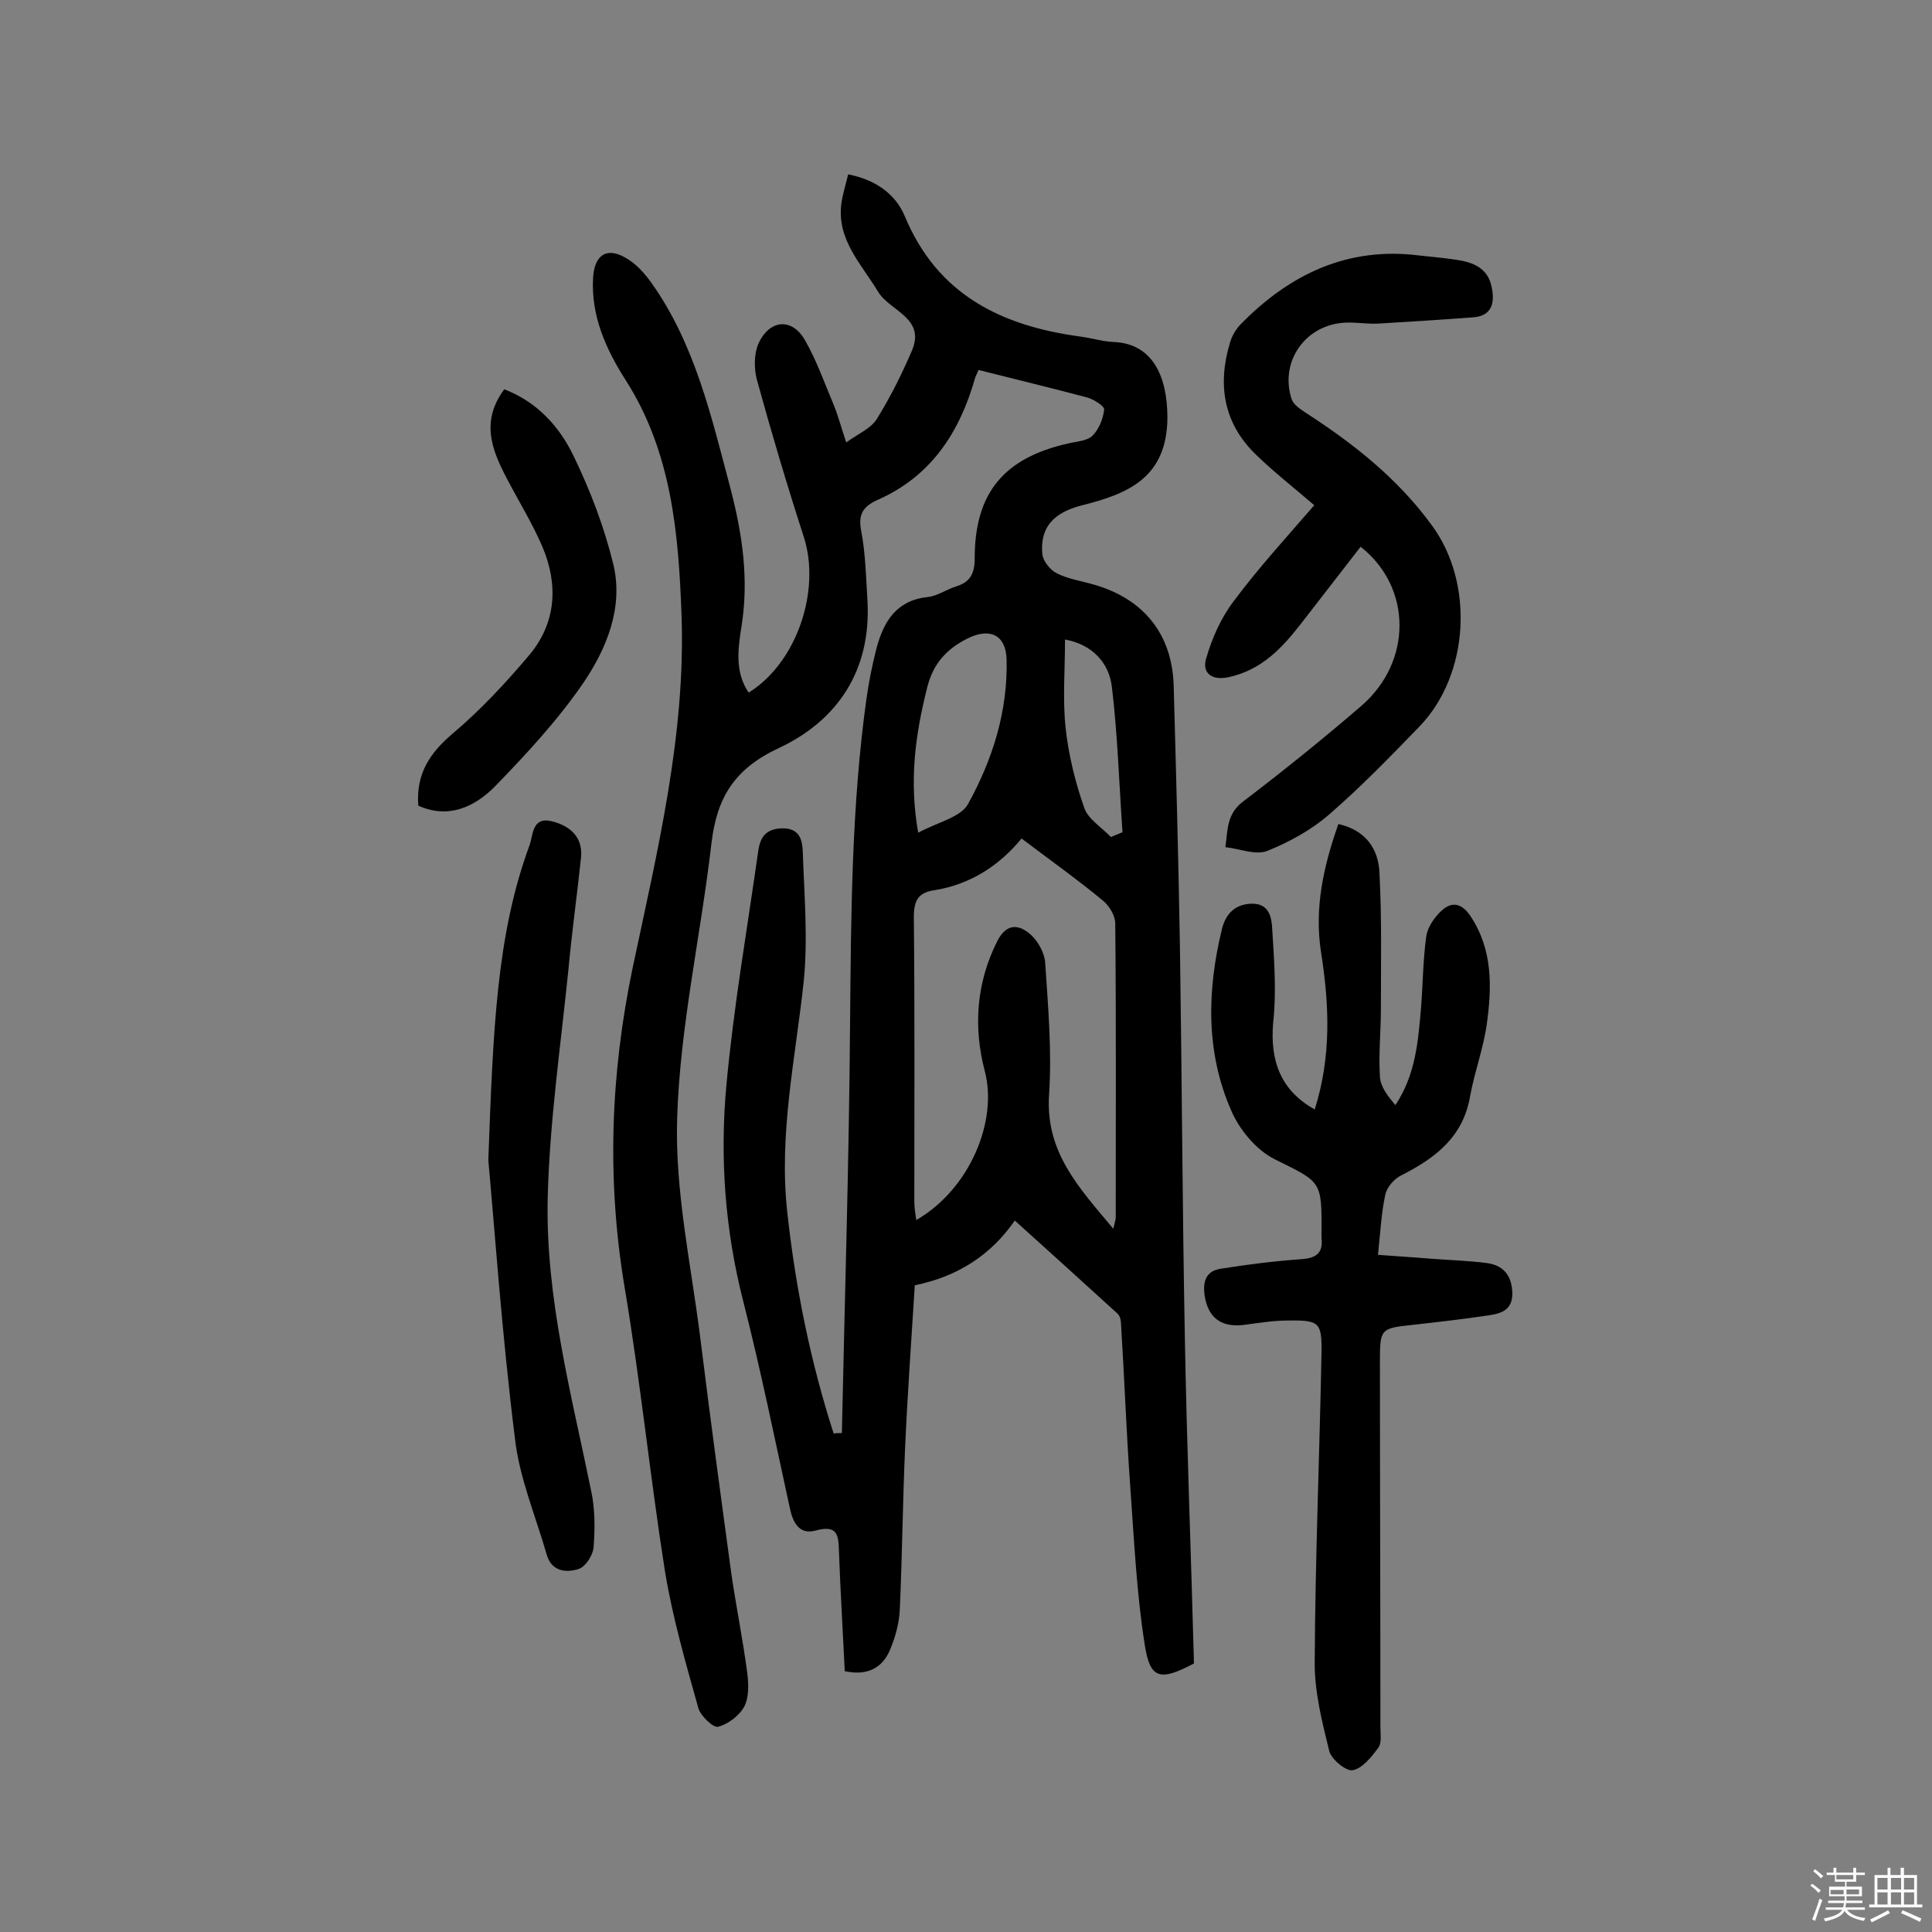
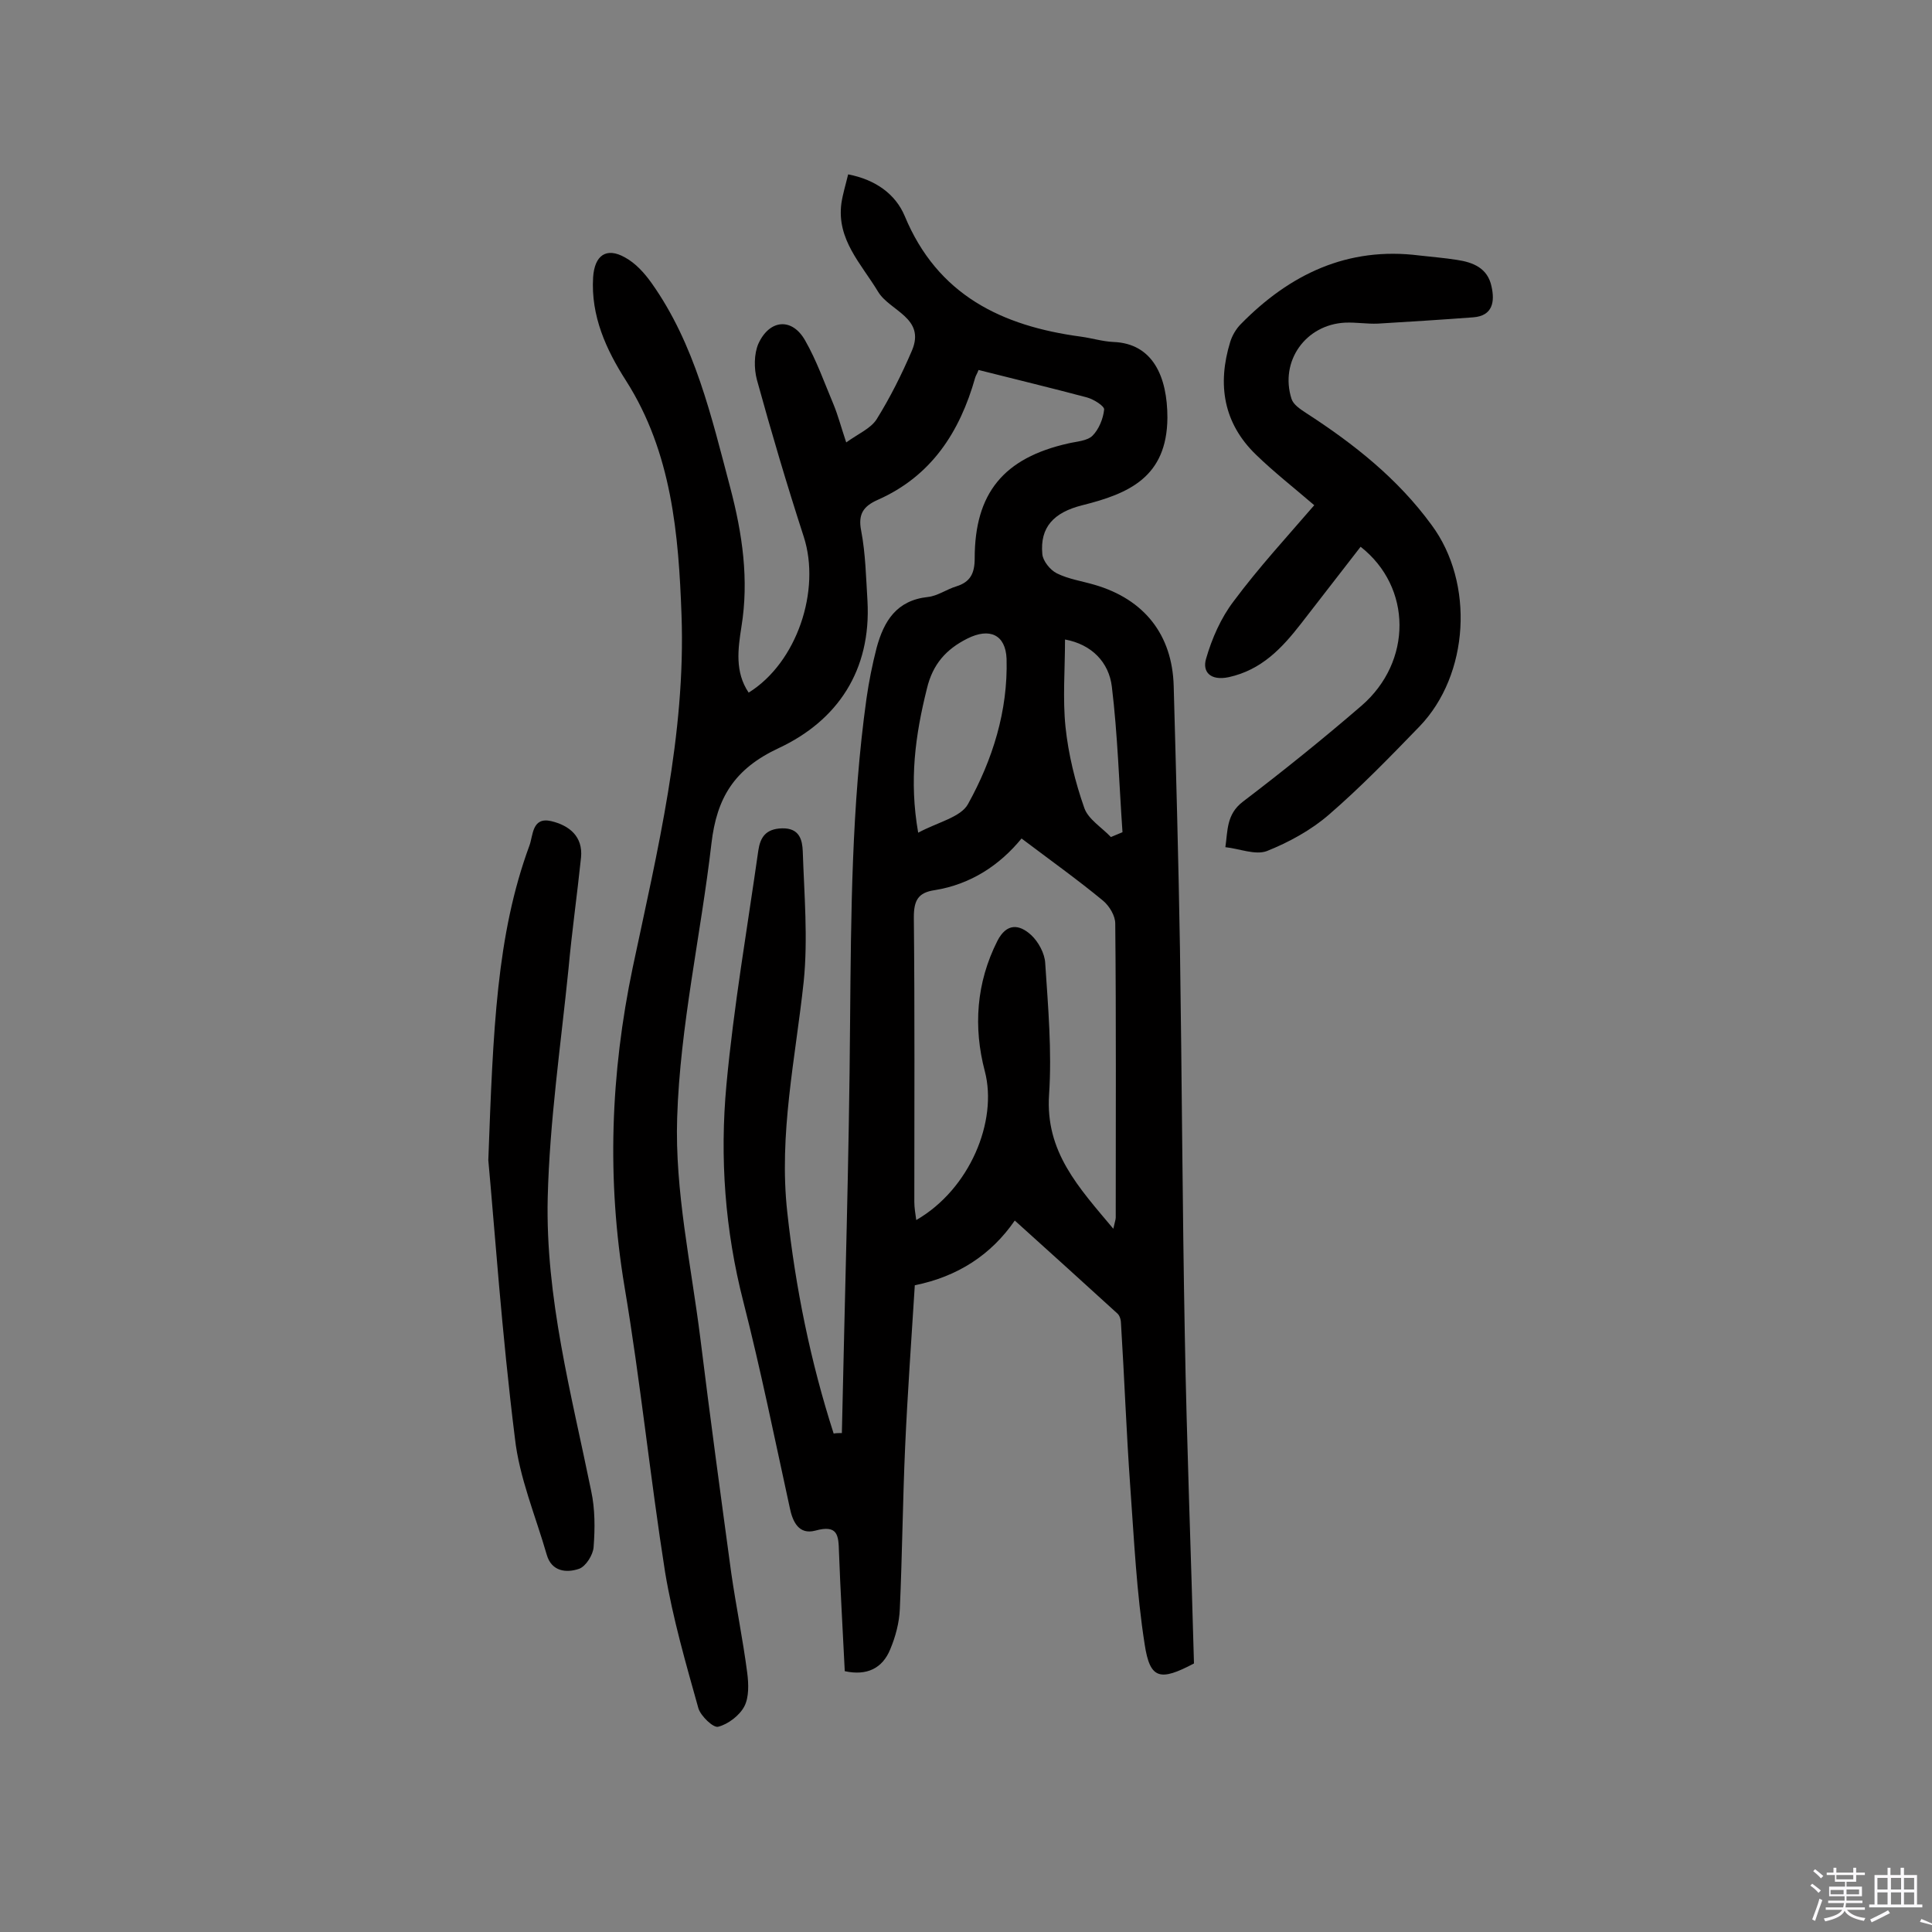
<svg xmlns="http://www.w3.org/2000/svg" enable-background="new 0 0 400 400" viewBox="0 0 400 400">
  <rect x="0" y="0" width="400" height="400" fill="#808080" stroke="none" />
  <path d="m374.8 390.4.4-.4c.7.5 1.3 1 1.8 1.4l-.5.5c-.5-.6-1.1-1.1-1.7-1.5zm1 7.3-.6-.3c.5-1.4 1.1-2.8 1.5-4.3.2.1.4.2.6.3-.5 1.3-1 2.8-1.5 4.3zm-.4-10.3.4-.4c.4.3 1 .8 1.7 1.4l-.5.5c-.4-.5-1-1-1.6-1.5zm2.5.3h1.7v-1h.6v1h3.5v-1h.6v1h1.8v.5h-1.8v1.4h-2v1h3.2v2h-3.2v.9h3.3v.5h-3.4c0 .3-.1.6-.1.9h4v.5h-3.7c.7.9 1.9 1.5 3.8 1.7-.1.2-.2.4-.3.6-2.1-.4-3.5-1.1-4-2.1-.4 1-1.8 1.7-4 2.2-.1-.2-.2-.4-.3-.6 2.1-.4 3.4-1 3.8-1.8h-3.4v-.5h3.6c.1-.3.1-.6.2-.9h-3.3v-.5h3.4c0-.3 0-.6 0-.9h-3.2v-2h3.3v-1h-2.1v-1.4h-1.7v-.5zm1.1 3.5v1h2.7c0-.3 0-.4 0-.4 0-.1 0-.2 0-.2 0-.1 0-.2 0-.3h-2.7zm1.2-3v.9h3.5v-.9zm4.7 3h-2.6v.6.4h2.6z" fill="#fbfafc" />
-   <path d="m393.6 386.7h.6v1.5h2.7v6.1h1.1v.6h-11v-.6h1.1v-6.1h2.7v-1.5h.6v1.5h2.1v-1.5zm-2.7 8.8.4.6c-1.2.6-2.5 1.3-3.8 1.9-.1-.2-.2-.4-.3-.6 1.2-.6 2.5-1.2 3.7-1.9zm-2.2-6.7v2.4h2.1v-2.4zm0 3v2.5h2.1v-2.5zm2.8-3v2.4h2.1v-2.4zm0 3v2.5h2.1v-2.5zm6 6.1c-1.4-.7-2.7-1.3-3.9-1.8l.3-.6c1.5.6 2.7 1.2 3.9 1.7zm-1.2-9.1h-2.1v2.4h2.1zm-2.1 3v2.5h2.1v-2.5z" fill="#fbfafc" />
+   <path d="m393.6 386.7h.6v1.5h2.7v6.1h1.1v.6h-11v-.6h1.1v-6.1h2.7v-1.5h.6v1.5h2.1v-1.5zm-2.7 8.8.4.6c-1.2.6-2.5 1.3-3.8 1.9-.1-.2-.2-.4-.3-.6 1.2-.6 2.5-1.2 3.7-1.9zm-2.2-6.7v2.4h2.1v-2.4zm0 3v2.5h2.1v-2.5zm2.8-3v2.4h2.1v-2.4zm0 3v2.5h2.1v-2.5zm6 6.1l.3-.6c1.5.6 2.7 1.2 3.9 1.7zm-1.2-9.1h-2.1v2.4h2.1zm-2.1 3v2.5h2.1v-2.5z" fill="#fbfafc" />
  <g fill="#010000">
    <path d="m174.3 296.7c.6-28.4 1.5-56.7 1.7-85.1.2-22.4.3-44.8 3.4-67 .5-3.5 1.2-7 2.1-10.5 1.5-5.5 4.1-9.8 10.6-10.5 2-.2 3.9-1.6 5.9-2.2 2.9-.9 3.8-2.7 3.8-5.8 0-13.5 6-20.8 19.4-23.8 1.7-.4 3.9-.5 5-1.6 1.3-1.3 2.2-3.5 2.4-5.4.1-.7-2.1-2.1-3.5-2.5-7.5-2-15-3.8-22.5-5.7-.3.8-.6 1.2-.7 1.6-3.2 11.3-9.1 20.4-20.2 25.3-2.9 1.3-4.1 2.9-3.4 6.4.9 4.7 1 9.7 1.3 14.5.8 14.4-6.2 24.8-18.4 30.5-9.2 4.3-12.8 10.3-13.9 19.7-2.2 19-6.5 37.8-7.1 56.8-.5 15.2 2.9 30.5 4.8 45.7 2 16.2 4.2 32.4 6.4 48.6 1 6.9 2.4 13.7 3.3 20.6.3 2.3.4 5.1-.6 7s-3.4 3.7-5.4 4.2c-1 .3-3.6-2.2-4.1-3.8-2.6-9.3-5.3-18.6-6.9-28.2-3.1-19.7-5.1-39.5-8.4-59.1-3.7-22.2-2.9-44.1 1.7-66.1 5.1-24.1 11-48.2 10.1-73-.6-16.6-2-33.6-11.5-48.5-4.1-6.4-7.3-13.4-6.8-21.4.3-4.5 2.7-6.3 6.6-4.1 2.2 1.2 4 3.2 5.5 5.3 9 12.7 12.4 27.7 16.3 42.4 2.5 9.5 3.9 19 2.3 28.8-.7 4.5-1.4 9.3 1.5 13.6 10-6.2 15-21.2 11.4-32.3-3.5-10.8-6.7-21.6-9.7-32.5-.6-2.3-.6-5.3.3-7.4 2.3-5.1 7-5.5 9.7-.7 2.4 4.2 4 8.8 5.9 13.3.9 2.2 1.5 4.5 2.6 7.8 2.5-1.8 5.1-2.9 6.3-4.8 2.8-4.5 5.2-9.3 7.3-14.2 2.9-6.8-4.6-8.2-7-12.2-3.5-5.8-8.6-10.8-7.6-18.3.3-2 .9-3.9 1.4-6 5.7 1.1 9.8 4.1 11.7 8.6 6.8 16.4 20.1 22.8 36.5 25 2.2.3 4.5 1 6.7 1.1 8.2.3 11.2 7.2 11.2 15.7-.1 12.3-8 15.7-17.6 18.1-6 1.5-8.8 4.6-8.3 10.1.1 1.4 1.6 3.3 3 4 2.4 1.2 5.2 1.6 7.9 2.4 10.2 3 16 10.3 16.3 20.9.5 18.2 1 36.3 1.3 54.5.4 26.6.5 53.3 1 79.9.4 22.7 1.3 45.4 1.9 68-7 3.7-9.1 3.3-10.2-3.9-1.7-10.8-2.2-21.8-3-32.8-.8-11.2-1.2-22.3-1.9-33.5 0-.8-.2-1.7-.7-2.2-7-6.4-14.1-12.8-21.3-19.3-4.9 7.1-11.8 11.6-20.7 13.4-.7 11.2-1.5 22.3-2 33.4-.5 11.2-.6 22.4-1.1 33.6-.1 2.8-.9 5.8-2 8.4-1.6 3.9-4.8 5.5-9.4 4.5-.4-8.3-.9-16.5-1.2-24.7-.1-3.4-.2-5.7-4.9-4.4-3.4.9-4.7-1.8-5.3-4.8-3.1-14.2-6-28.5-9.6-42.6-3.8-14.8-4.9-29.8-3.5-44.9 1.5-16.2 4.3-32.3 6.6-48.5.4-2.7 1.5-4.5 4.9-4.6 3.7-.1 4.2 2.5 4.3 4.7.3 9 1.1 18.1.2 27-1.7 15.9-5.2 31.6-3.4 47.8 1.7 15.6 4.8 30.9 9.6 45.8.5-.1 1.1-.1 1.7-.1zm37.2-123.1c-4.5 5.5-10.5 9.5-18 10.7-3.4.5-4.3 2.1-4.3 5.6.2 19.6.1 39.3.1 58.9 0 1.2.2 2.4.4 3.8 11.1-6.4 16.9-20.5 14.2-30.8-2.4-9.1-1.8-18.3 2.6-27 1.9-3.7 4.5-3.5 7-1.2 1.5 1.4 2.8 3.8 2.9 5.8.6 9.1 1.4 18.2.8 27.2-.8 11.9 6.1 19.2 13.3 27.8.3-1.4.5-1.9.5-2.3 0-20.3.1-40.6-.1-60.9 0-1.6-1.2-3.6-2.5-4.7-5.2-4.3-10.8-8.3-16.9-12.9zm-21.4-1.2c4.1-2.2 8.8-3.2 10.3-5.9 5.1-9.2 8.3-19.3 8-30.1-.2-5-3.5-6.5-8.1-4.2-4.4 2.2-7.2 5.3-8.4 10.4-2.4 9.6-3.7 19-1.8 29.8zm30.4-40c0 6.2-.5 12.2.1 18.1.6 5.7 2 11.4 3.9 16.8.8 2.3 3.6 4 5.5 6 .8-.3 1.6-.7 2.4-1-.7-10-1-20.2-2.2-30.1-.6-5.1-4.2-8.8-9.7-9.8z" />
-     <path d="m272.2 229.7c3.5-11.1 3-21.8 1.3-32.6-1.4-9.1.5-17.7 3.6-26.5 5.7 1.3 8.3 5.2 8.5 10.1.5 9.4.3 18.7.3 28.1 0 4.7-.5 9.4-.2 14.1.1 2.1 1.6 4 3.2 5.9 4.2-6.3 4.7-13.2 5.3-20 .4-5 .4-10 1.1-15 .3-1.9 1.7-3.9 3.1-5.2 2-1.9 4.1-1.8 6 1 4.7 7 4.5 14.8 3.4 22.6-.7 4.9-2.5 9.7-3.4 14.6-1.4 8.5-7.1 12.9-14.2 16.5-1.5.7-3.1 2.5-3.4 4.1-.8 3.7-1 7.6-1.5 12.4 3.9.3 7.4.5 10.9.8 3.9.3 7.8.4 11.6.9 3.2.4 5.1 2.3 5.3 5.9.2 3.7-2.1 4.5-4.7 4.9-5.3.8-10.6 1.4-15.9 2-6.7.7-6.8.8-6.8 7.7 0 25.2.1 50.4.1 75.5 0 1.5.3 3.3-.4 4.3-1.4 1.9-3.3 4.3-5.3 4.7-1.4.3-4.5-2.3-4.9-4-1.5-6.1-3.1-12.4-3-18.6.1-21.2 1-42.5 1.4-63.7.1-6.4-.4-6.9-6.9-6.8-3.1 0-6.1.5-9.1.9-4.8.6-7.5-1.5-8.2-6.1-.4-2.9.3-5 3.2-5.5 5.6-.9 11.2-1.6 16.8-2 3-.2 4.6-1.2 4.2-4.4 0-.3 0-.6 0-1 .1-11-.1-10.5-9.7-15.3-3.8-1.9-7.3-6.1-9-10.1-5.3-12.1-5-24.9-1.9-37.6.8-3.2 2.8-5.1 6.1-5.2 3.7-.1 4.2 2.9 4.3 5.3.4 6.4.9 12.9.2 19.3-.7 8 1.6 14.1 8.6 18z" />
    <path d="m281.7 113.2c-4.1 5.3-8.3 10.7-12.4 16-3.9 5-8.1 9.5-14.9 11-3.8.8-5.5-1.1-4.7-3.8 1.2-4.2 3.1-8.5 5.7-11.9 5.2-7 11.1-13.4 16.7-19.9-4.3-3.7-8.4-6.9-12.1-10.5-6.7-6.5-8-14.5-5.3-23.3.4-1.3 1.2-2.7 2.2-3.7 10.1-10.3 22.1-16.1 37-14.2 2.6.3 5.2.5 7.7.9 3.4.5 6.4 1.7 7.2 5.5.7 3.1.3 6.1-3.8 6.4-6.6.5-13.1.9-19.7 1.3-2.3.1-4.5-.3-6.8-.2-8.2.4-13.6 8-11.1 15.8.4 1.2 1.8 2.1 3 2.9 9.9 6.4 19 13.6 26 23.2 8.9 12 7.8 31-2.5 41.7-6.1 6.3-12.2 12.6-18.8 18.3-3.7 3.2-8.3 5.7-12.8 7.5-2.4.9-5.7-.5-8.6-.8.5-3.4.2-6.8 3.6-9.4 8.4-6.4 16.6-13 24.6-19.9 10.5-9.1 10.5-24.5-.2-32.9z" />
    <path d="m101.1 240.2c1-27.1 1.7-46.6 8.5-65.1.8-2.1.5-6 4.5-5.1 3.8.9 6.6 3.2 6.2 7.5-.8 7.7-1.9 15.4-2.6 23.1-1.6 15.8-3.9 31.5-4.3 47.3-.5 20.7 4.9 40.7 9 60.8.8 3.7.8 7.7.5 11.6-.1 1.6-1.6 4-3 4.5-2.6.9-5.7.6-6.7-2.9-2.3-8-5.7-16-6.6-24.2-2.7-21.6-4.2-43.4-5.5-57.5z" />
-     <path d="m86.6 166.8c-.5-6.7 2.5-11 7.1-14.9 5.8-4.9 11-10.5 15.9-16.3 5.6-6.7 6-14.6 2.7-22.4-2.1-4.9-4.9-9.4-7.4-14.2-3.1-5.9-5.4-11.8-.5-18.4 6.8 2.6 11.4 7.7 14.3 13.7 3.5 7.2 6.4 14.8 8.3 22.6 2.1 8.9-1.4 17.4-6.3 24.6-5.3 7.7-11.8 14.7-18.3 21.4-4.2 4.2-9.6 6.7-15.8 3.9z" />
  </g>
</svg>